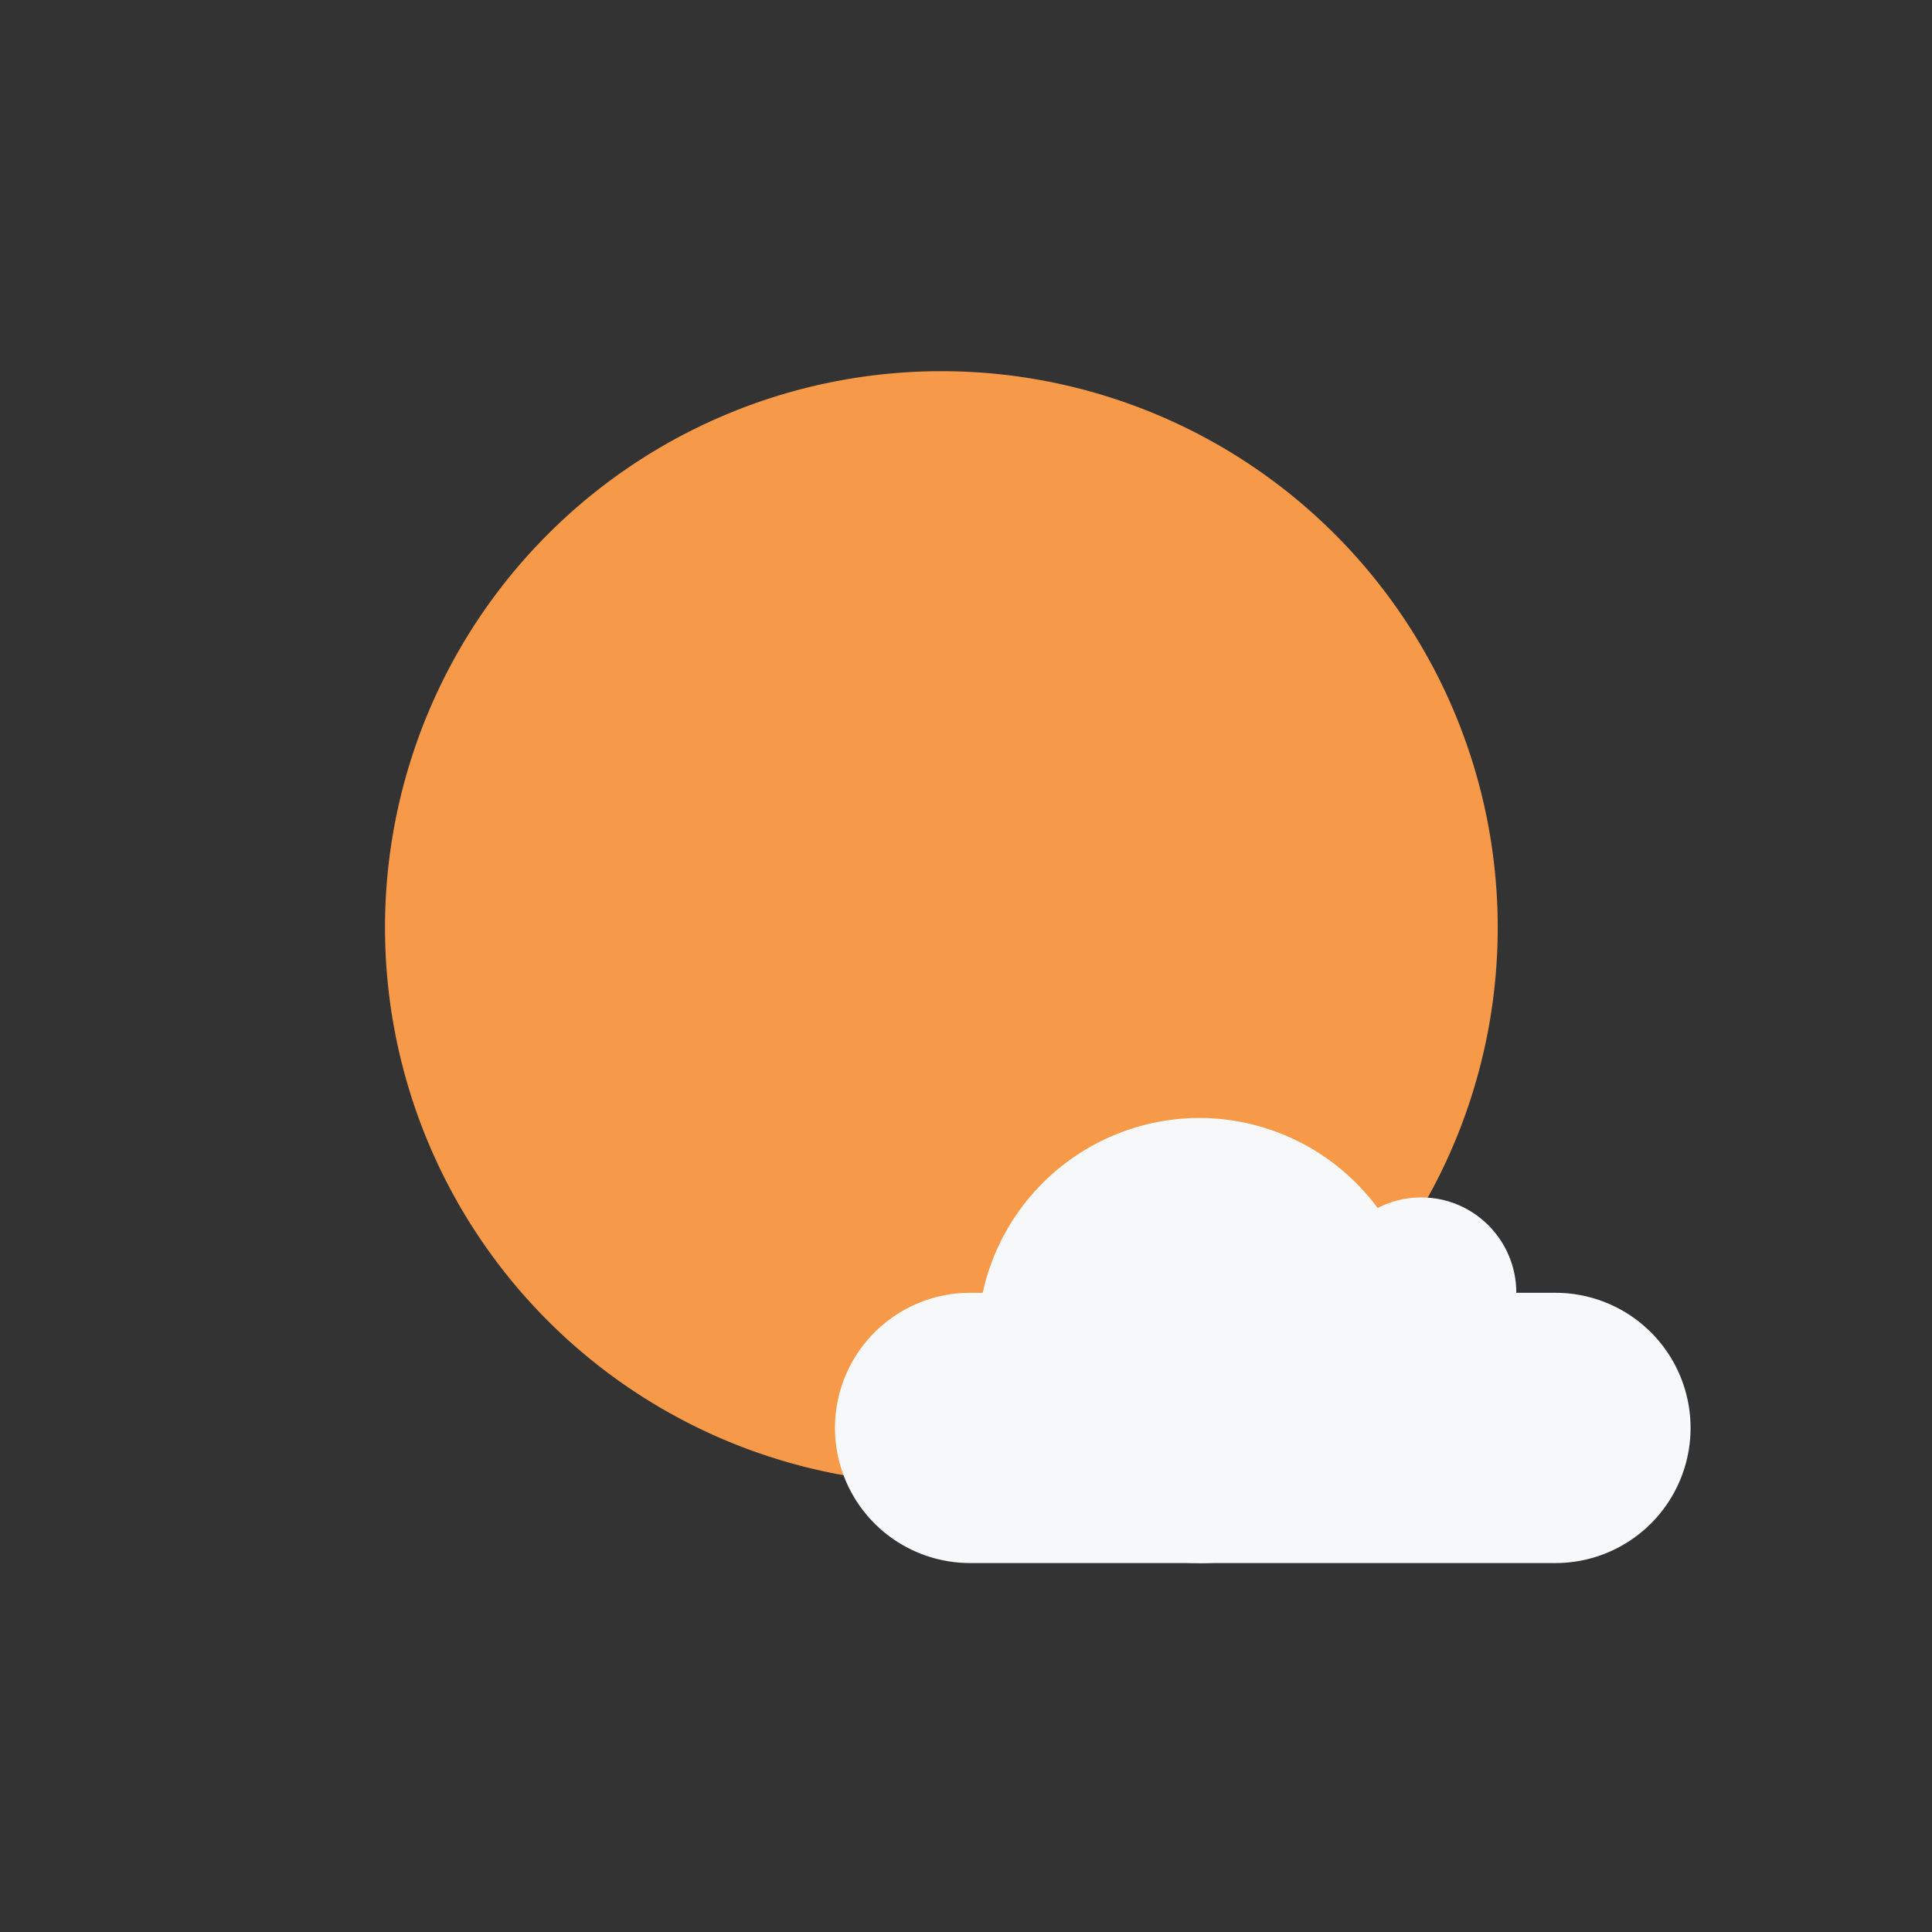
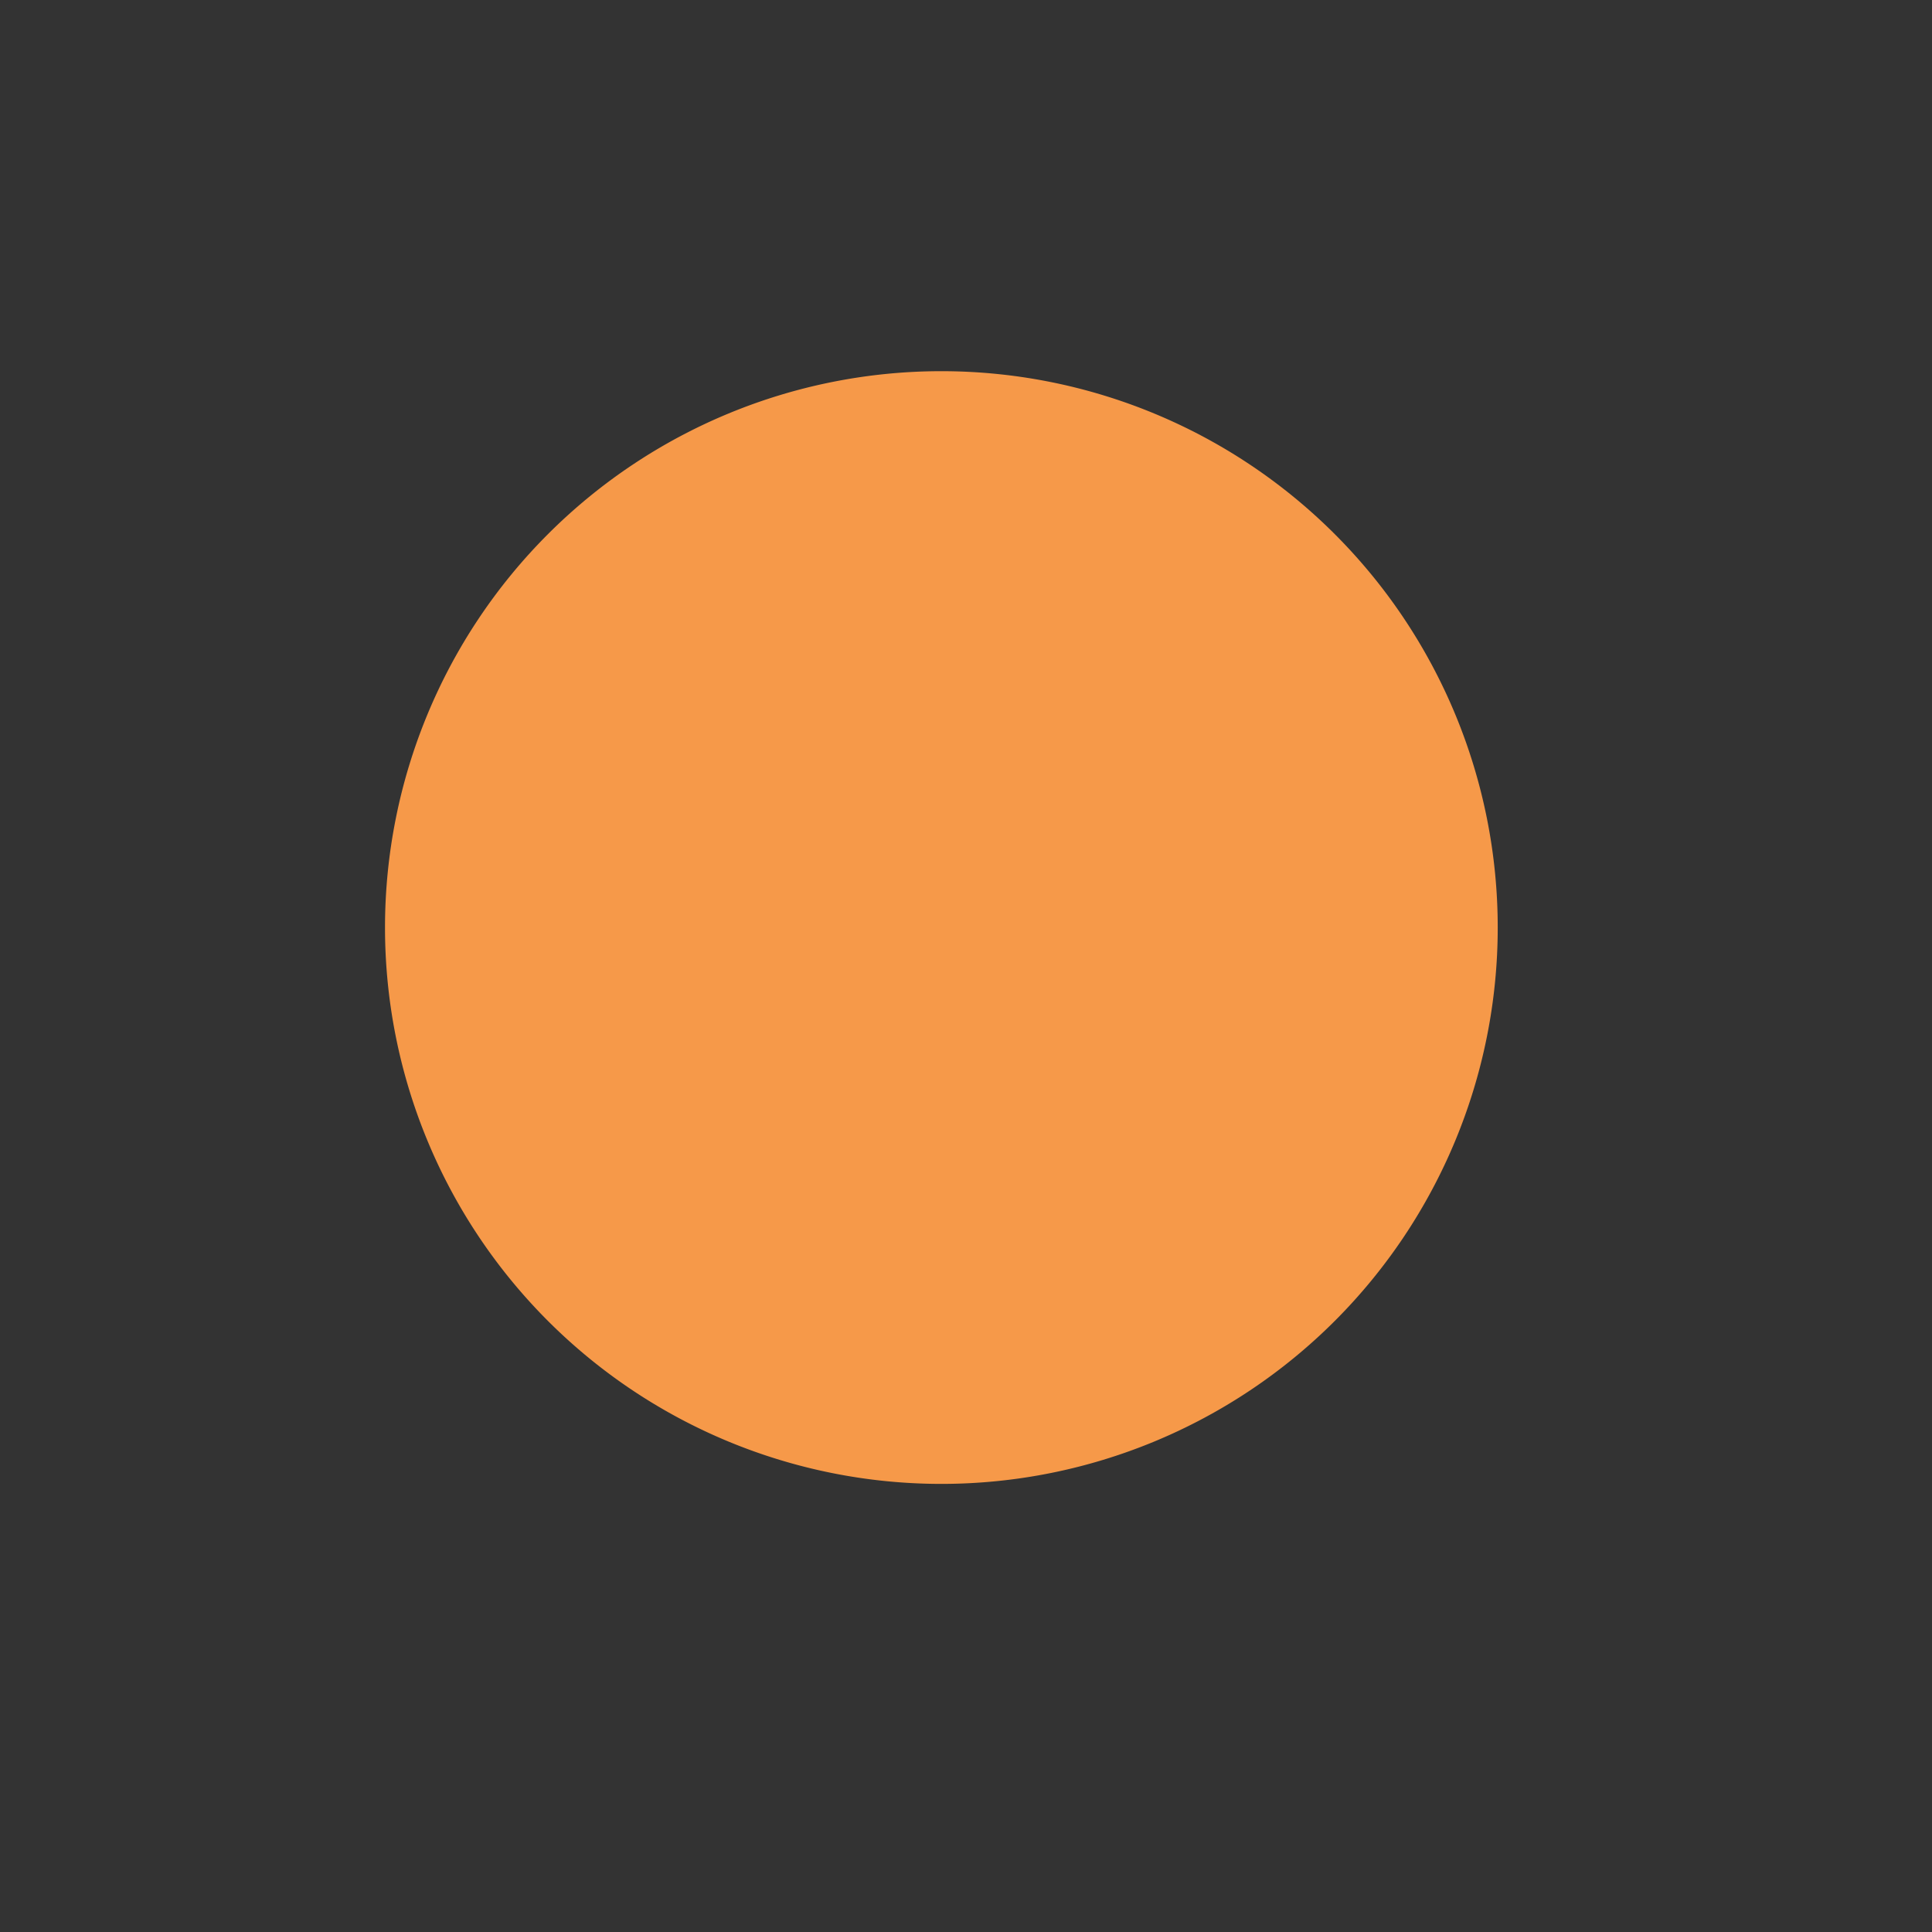
<svg xmlns="http://www.w3.org/2000/svg" width="32" height="32" fill="none">
  <rect width="100%" height="100%" fill="#333333" stroke="none" />
  <path d="M15.592 24.578a9.215 9.215 0 1 0 0-18.43 9.215 9.215 0 0 0 0 18.43z" fill="url(#a)" />
-   <path fill-rule="evenodd" clip-rule="evenodd" d="M16.068 21.413h9.695a2.238 2.238 0 0 1 0 4.476h-9.695a2.238 2.238 0 0 1 0-4.476z" fill="#F7F8FA" />
-   <path d="M19.866 25.89a3.68 3.68 0 0 0 3.674-3.687 3.68 3.68 0 0 0-3.674-3.686 3.68 3.68 0 0 0-3.674 3.686 3.68 3.68 0 0 0 3.674 3.686z" fill="#F7F8FA" />
-   <path d="M23.54 22.993c.87 0 1.575-.707 1.575-1.58 0-.872-.705-1.58-1.575-1.58s-1.574.708-1.574 1.58c0 .873.705 1.58 1.574 1.58z" fill="#F7F8FA" />
  <defs>
    <linearGradient id="a" x1="329.528" y1="77.602" x2="1605.64" y2="1630.64" gradientUnits="userSpaceOnUse">
      <stop stop-color="#F69949" />
      <stop offset="1" stop-color="#F05F53" />
    </linearGradient>
  </defs>
</svg>